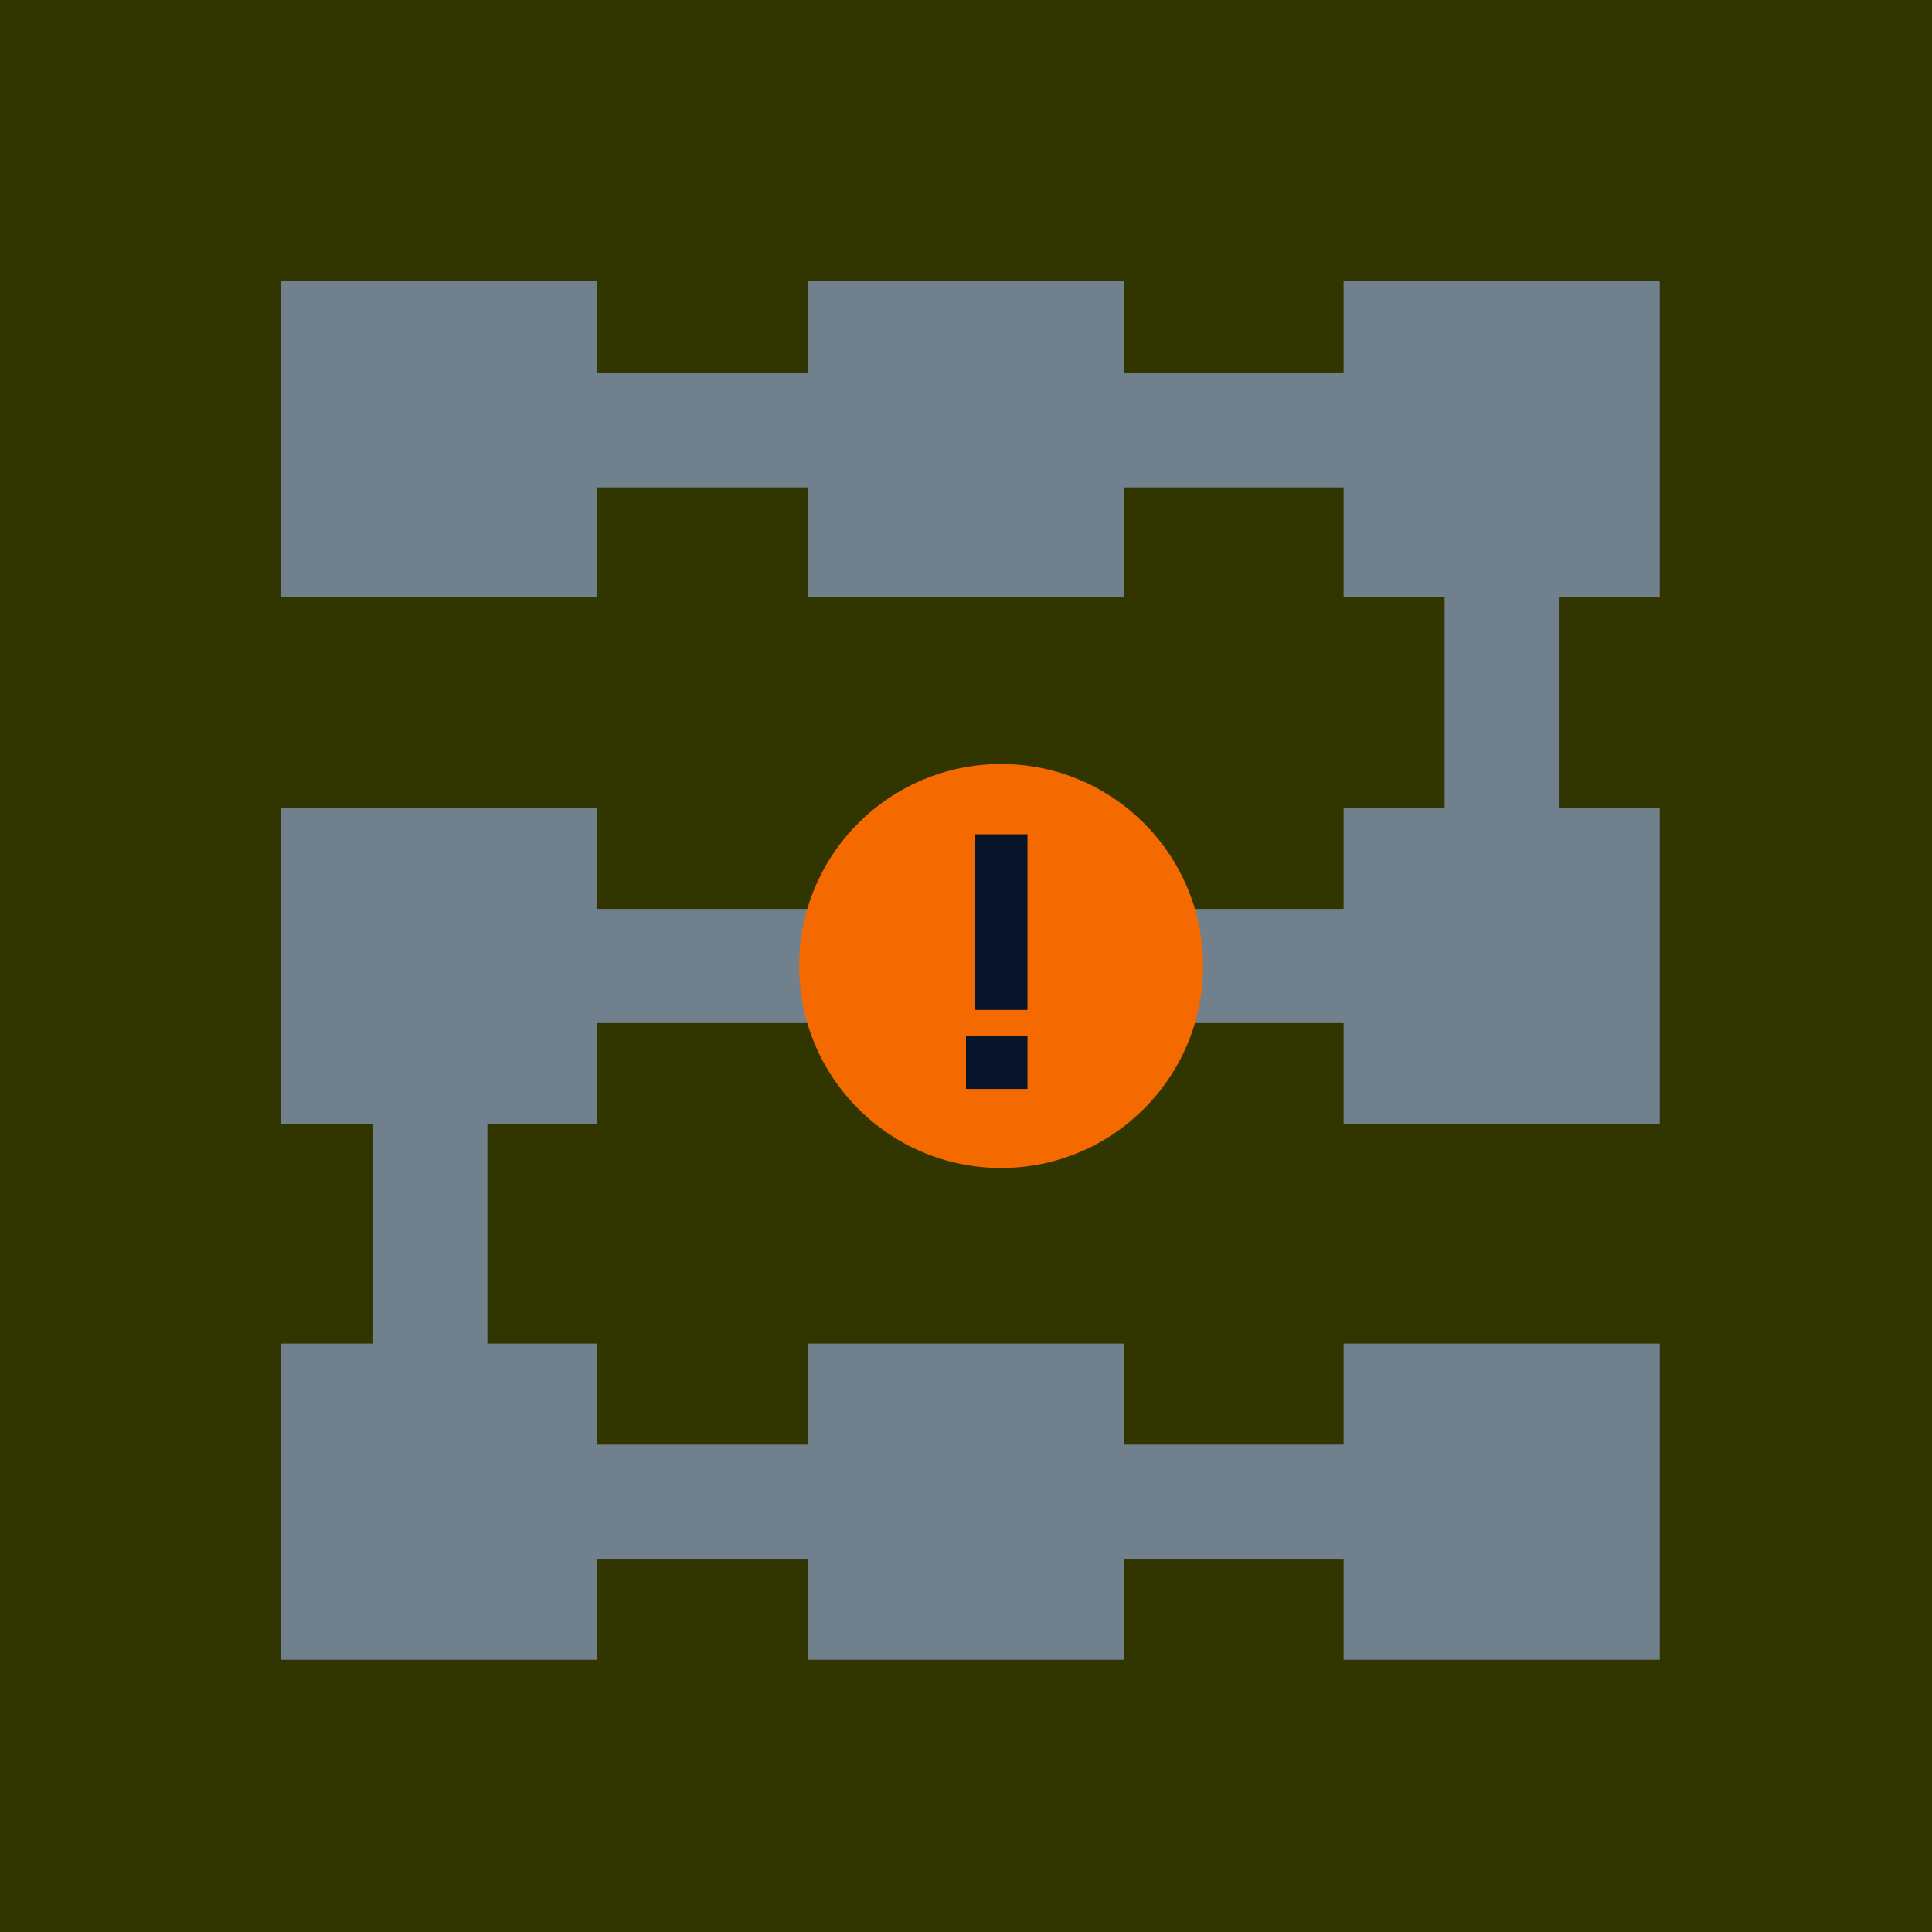
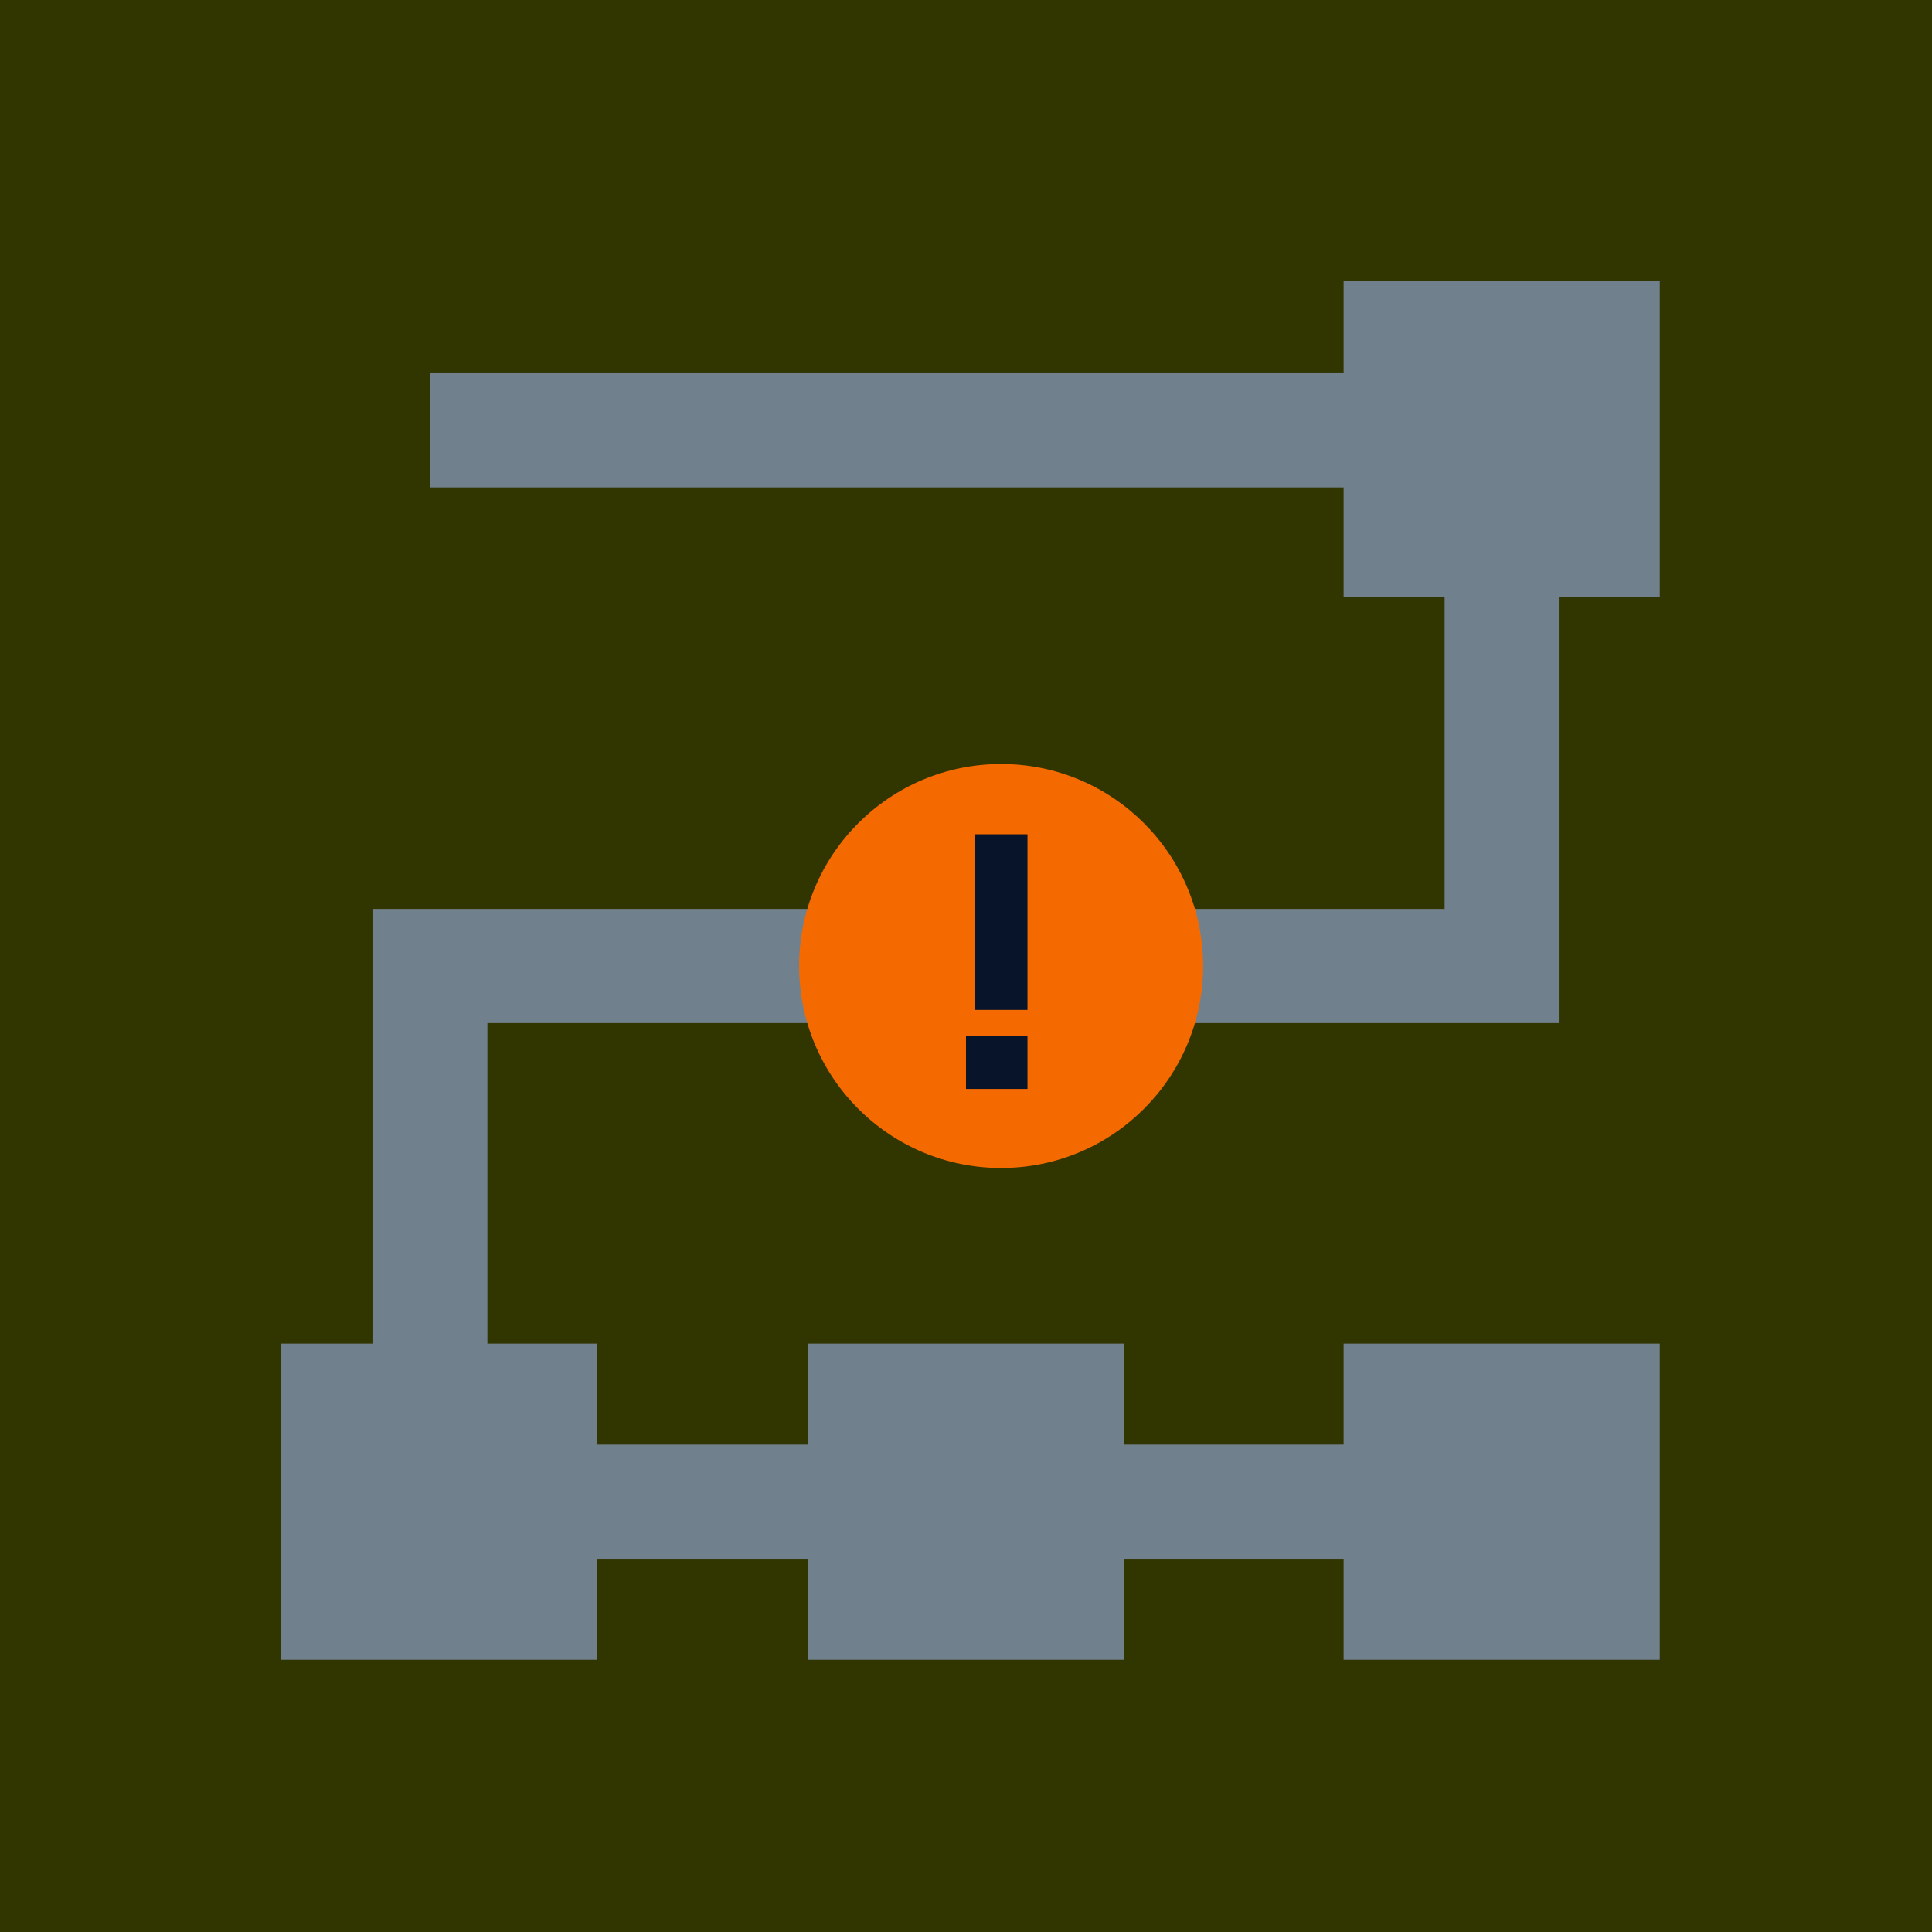
<svg xmlns="http://www.w3.org/2000/svg" id="Layer_1" version="1.1" viewBox="0 0 22 22">
  <defs>
    <style>
      .st0 {
        fill: none;
        stroke: #71808d;
        stroke-miterlimit: 10;
        stroke-width: 1.3px;
      }

      .st1 {
        fill: #f56a00;
      }

      .st2 {
        fill: #71808d;
      }

      .st3 {
        fill: #313600;
      }

      .st4 {
        fill: #07142a;
      }
    </style>
  </defs>
  <rect class="st3" x="-.7" y="-.7" width="23.4" height="23.4" />
  <polyline class="st0" points="4.9 4.9 17.1 4.9 17.1 11 4.9 11 4.9 17.1 17.1 17.1" />
  <g>
-     <rect class="st2" x="3.2" y="3.2" width="3.6" height="3.6" />
    <rect class="st2" x="15.3" y="15.3" width="3.6" height="3.6" />
    <rect class="st2" x="15.3" y="3.2" width="3.6" height="3.6" />
-     <rect class="st2" x="9.2" y="3.2" width="3.6" height="3.6" />
    <rect class="st2" x="9.2" y="15.3" width="3.6" height="3.6" />
    <rect class="st2" x="3.2" y="15.3" width="3.6" height="3.6" />
-     <rect class="st2" x="15.3" y="9.2" width="3.6" height="3.6" />
-     <rect class="st2" x="3.2" y="9.2" width="3.6" height="3.6" />
  </g>
  <circle class="st1" cx="11.4" cy="11" r="2.3" />
  <g>
    <rect class="st4" x="11.1" y="9.5" width=".6" height="2" />
    <rect class="st4" x="11" y="11.8" width=".7" height=".6" />
  </g>
</svg>